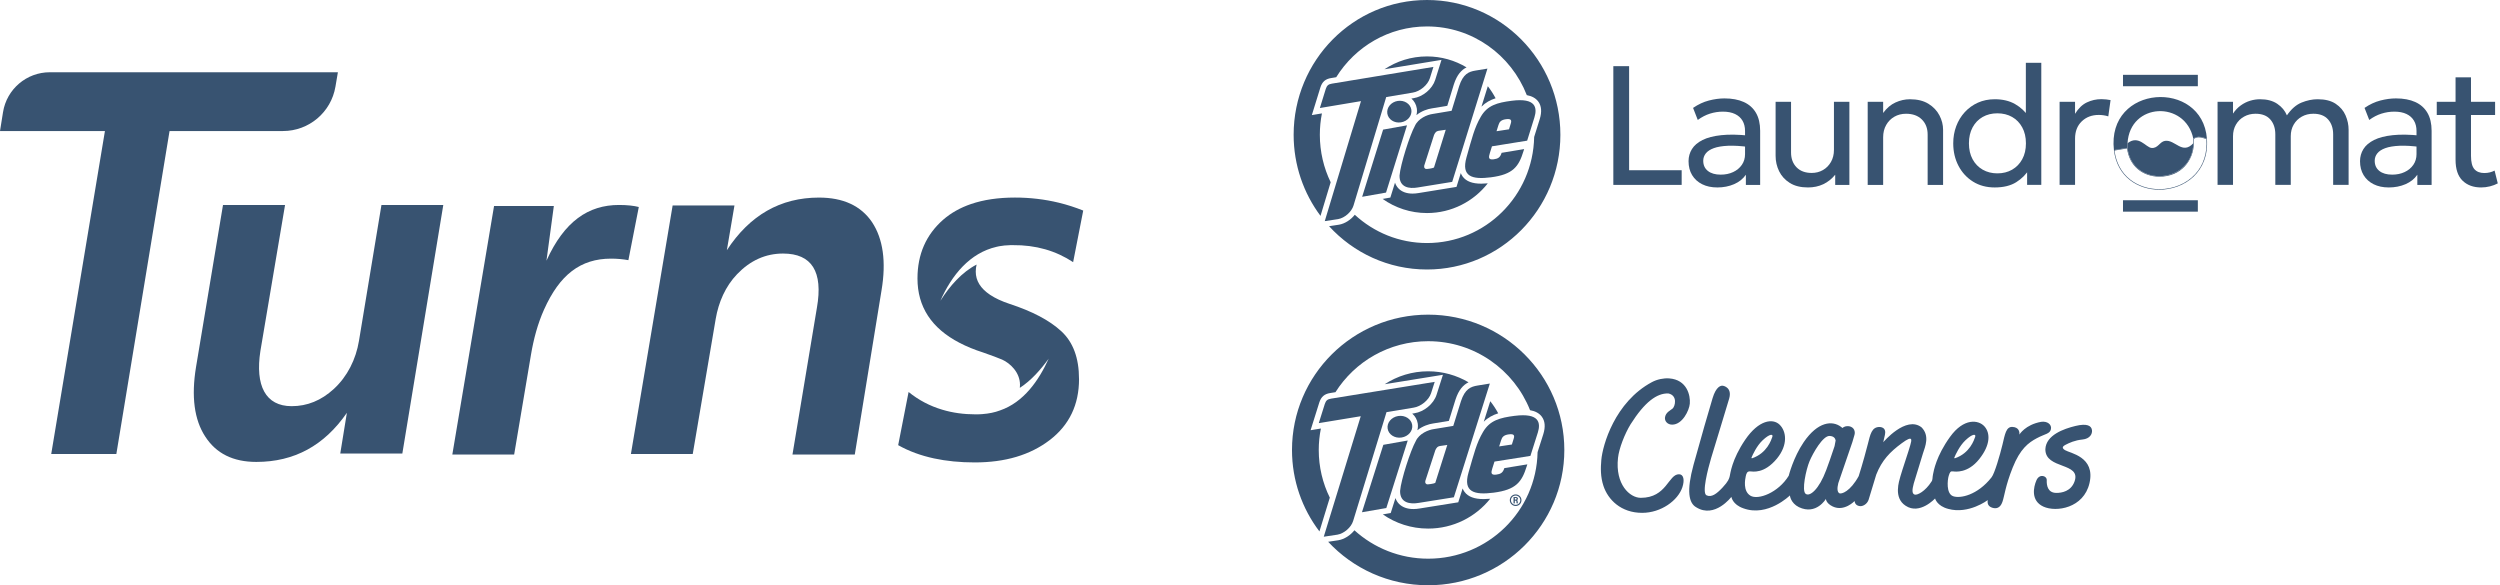
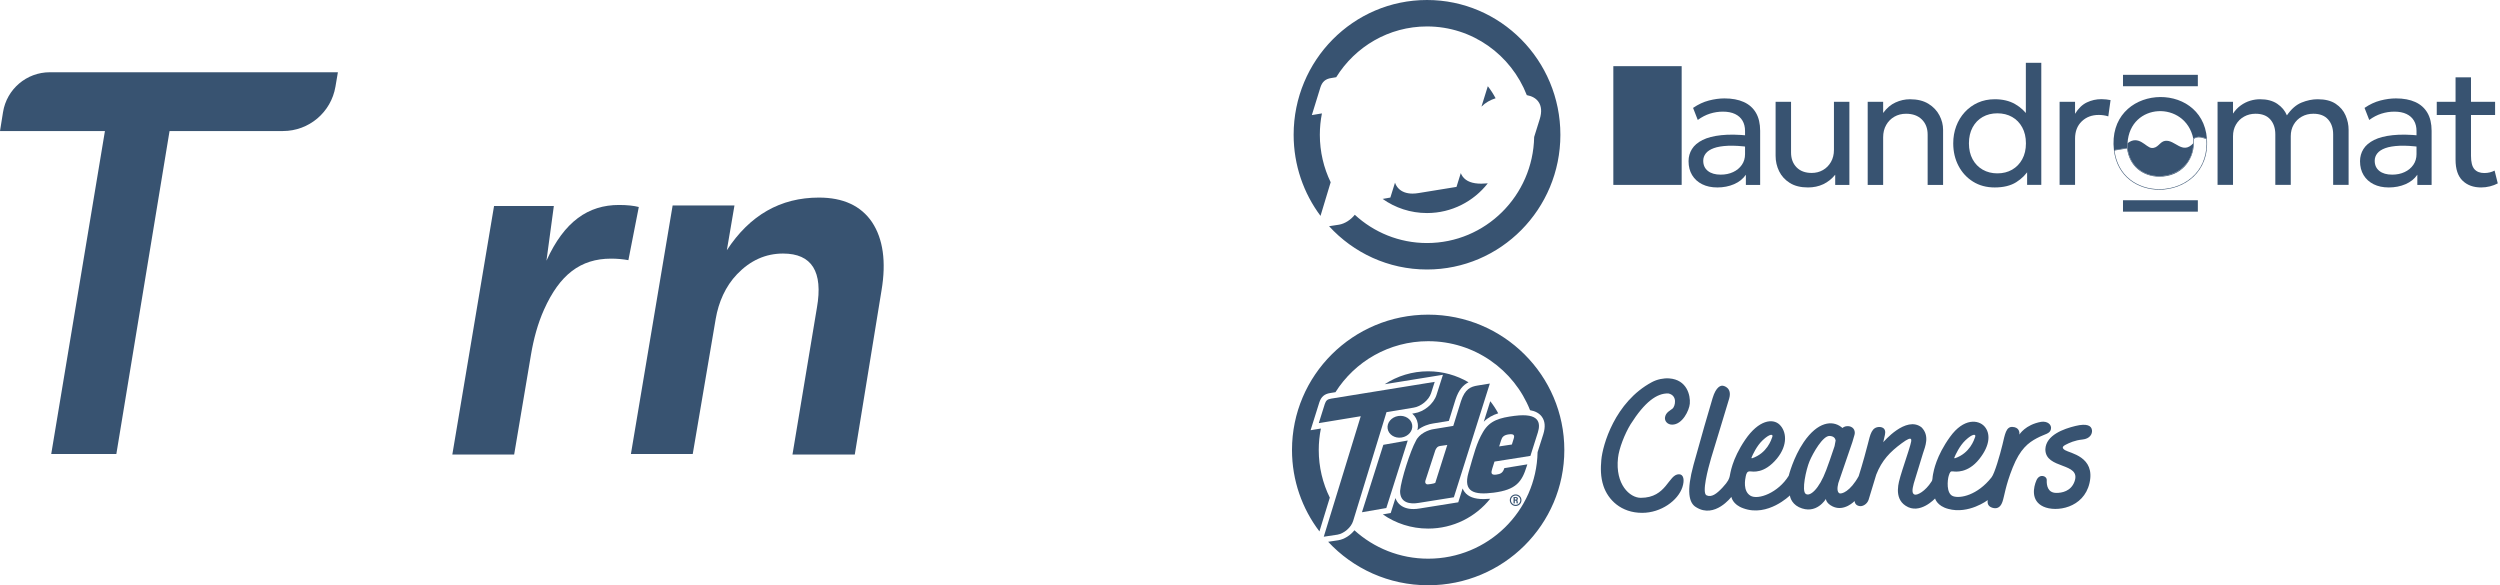
<svg xmlns="http://www.w3.org/2000/svg" width="346" height="81" viewBox="0 0 346 81" fill="none">
-   <path d="M52.794 28.368H61.352L55.684 62.767H47.093L48.008 57.133C44.874 61.674 40.721 63.93 35.476 63.93C32.268 63.93 29.912 62.767 28.397 60.407C26.885 58.084 26.46 54.88 27.13 50.794L30.864 28.368H39.451L36.039 48.576C35.298 53.365 36.743 56.214 40.366 56.214C42.521 56.214 44.462 55.427 46.191 53.838C48.089 52.102 49.262 49.712 49.681 47.178L52.794 28.364V28.368Z" fill="#385371" />
  <path d="M88.41 28.649L86.969 36.006C86.195 35.865 85.383 35.795 84.572 35.795C80.339 35.795 77.453 38.027 75.295 42.847C74.41 44.825 73.853 46.933 73.491 49.071L71.159 62.907H62.602L68.377 28.508H76.652L75.63 36.077C78.097 30.62 81.442 28.367 85.668 28.367C86.828 28.367 87.743 28.475 88.41 28.649Z" fill="#385371" />
  <path d="M120.699 30.761C122.214 33.05 122.673 36.217 122.002 40.196L118.302 62.907H109.678L113.06 42.592C113.938 37.592 112.353 35.091 108.377 35.091C105.957 35.091 103.839 36.046 102.016 37.944C100.404 39.623 99.448 41.825 99.056 44.121L95.875 62.834H87.318L93.093 28.434H101.65L100.595 34.632C103.762 29.775 108.022 27.345 113.341 27.345C116.686 27.345 119.153 28.471 120.699 30.757" fill="#385371" />
-   <path d="M149.339 52.45C149.339 56.006 148.001 58.818 145.29 60.9C142.578 62.974 139.126 64 134.903 64C132.871 64 130.998 63.816 129.282 63.447C127.438 63.051 125.779 62.441 124.308 61.61L125.749 54.25C127.147 55.379 128.702 56.197 130.415 56.703C131.846 57.136 133.391 57.347 135.043 57.347H135.104C135.211 57.347 135.318 57.347 135.425 57.34C135.492 57.34 135.559 57.337 135.627 57.333C135.734 57.33 135.841 57.323 135.945 57.313C136.863 57.246 137.688 57.075 138.398 56.804C138.402 56.804 138.408 56.8 138.412 56.8C141.676 55.674 143.771 52.661 145.139 49.638C144.026 51.166 142.709 52.668 141.144 53.68C141.16 53.542 141.167 53.402 141.167 53.258C141.167 51.535 139.796 50.264 138.703 49.772C138.14 49.527 137.262 49.209 136.066 48.786C134.852 48.398 133.763 47.952 132.791 47.442C128.913 45.428 126.979 42.455 126.979 38.54C126.979 35.195 128.172 32.483 130.535 30.409C131.618 29.467 132.898 28.75 134.38 28.24C136.126 27.643 138.157 27.342 140.463 27.342C142.565 27.342 144.589 27.583 146.54 28.056C147.693 28.337 148.816 28.699 149.918 29.142L148.521 36.281C146.128 34.702 143.352 33.895 140.185 33.928C140.064 33.925 139.947 33.928 139.833 33.928C139.555 33.931 139.283 33.948 139.015 33.978C138.801 33.998 138.593 34.029 138.388 34.065C138.325 34.075 138.261 34.089 138.197 34.099C138.11 34.116 138.023 34.133 137.939 34.156C134.229 35.001 131.725 38.061 130.146 41.634C131.447 39.576 133.116 37.679 135.161 36.616C135.087 36.914 135.047 37.239 135.043 37.588C135.043 38.848 135.704 39.918 137.028 40.803C137.735 41.275 138.63 41.694 139.722 42.056C142.856 43.082 145.213 44.312 146.868 45.827C148.521 47.342 149.335 49.557 149.335 52.447" fill="#385371" />
  <path d="M46.764 10L46.425 11.998C45.825 15.54 42.758 18.135 39.165 18.135H23.466L16.102 62.837H7.089L14.523 18.135H0L0.419 15.52C0.928 12.339 3.674 10 6.895 10H46.767H46.764Z" fill="#385371" />
  <path d="M205.353 58.369C205.933 57.791 206.607 57.439 207.351 57.204C207.036 56.61 206.668 56.05 206.252 55.528L205.353 58.37V58.369Z" fill="#385371" />
  <path d="M197.657 43.548C187.248 43.548 178.812 51.928 178.812 62.279C178.812 66.509 180.227 70.412 182.61 73.549L184.045 68.875C183.065 66.883 182.515 64.646 182.515 62.279C182.515 61.262 182.617 60.267 182.811 59.307L181.385 59.541L182.597 55.684C182.856 54.904 183.305 54.521 184.106 54.395L184.828 54.278C187.507 50.038 192.252 47.222 197.659 47.222C204.067 47.222 209.546 51.177 211.759 56.767C212.495 56.901 213.042 57.201 213.386 57.667C213.836 58.272 213.904 59.086 213.593 60.089L212.801 62.581C212.639 70.751 205.922 77.322 197.659 77.322C193.727 77.322 190.145 75.833 187.452 73.392C186.892 74.09 186.057 74.631 185.229 74.77L183.816 74.982C187.258 78.681 192.185 81 197.657 81C208.065 81 216.503 72.614 216.503 62.279C216.503 51.944 208.067 43.548 197.657 43.548Z" fill="#385371" />
  <path d="M202.701 68.093C202.588 67.943 202.499 67.78 202.428 67.603L201.822 69.519L196.477 70.374C196.18 70.425 195.886 70.452 195.607 70.452C194.776 70.452 194.093 70.207 193.633 69.745C193.407 69.517 193.24 69.244 193.132 68.931L192.476 71.002L191.382 71.192C193.159 72.429 195.321 73.156 197.656 73.156C201.138 73.156 204.237 71.542 206.243 69.028C205.91 69.057 205.607 69.073 205.328 69.073C204.061 69.073 203.201 68.754 202.701 68.093Z" fill="#385371" />
  <path d="M191.646 53.174L199.702 51.87L198.814 54.654C198.407 55.905 197.088 56.996 195.74 57.196L195.451 57.243C195.85 57.589 196.129 58.063 196.215 58.611C196.265 58.932 196.243 59.248 196.161 59.545C196.885 58.964 197.77 58.688 198.329 58.611L200.524 58.25L201.447 55.286C201.894 53.914 202.538 53.253 203.245 52.911C201.609 51.944 199.699 51.388 197.656 51.388C195.437 51.388 193.373 52.046 191.646 53.173V53.174Z" fill="#385371" />
  <path d="M210.047 69.445L210.045 69.427C210.042 69.299 210.019 69.238 209.952 69.212C210.031 69.174 210.081 69.104 210.081 69.021C210.081 68.906 210.001 68.792 209.824 68.792H209.472V69.666H209.649V69.296H209.762C209.812 69.296 209.86 69.305 209.868 69.37C209.87 69.399 209.871 69.43 209.871 69.458C209.874 69.538 209.877 69.607 209.904 69.654L209.91 69.665H210.086L210.074 69.635C210.059 69.596 210.05 69.493 210.045 69.445M209.904 69.032C209.904 69.065 209.893 69.141 209.805 69.141H209.651V68.926H209.805C209.893 68.926 209.904 69 209.904 69.03M210.334 68.66C210.182 68.51 209.979 68.428 209.765 68.428C209.55 68.428 209.344 68.512 209.193 68.662C209.042 68.815 208.957 69.015 208.957 69.228C208.957 69.441 209.042 69.647 209.193 69.793C209.344 69.945 209.548 70.029 209.765 70.029C210.217 70.029 210.57 69.677 210.57 69.227C210.57 69.014 210.487 68.812 210.334 68.66ZM209.765 69.871C209.59 69.871 209.427 69.804 209.305 69.681C209.183 69.562 209.116 69.4 209.116 69.227C209.116 69.053 209.184 68.895 209.305 68.772C209.426 68.654 209.594 68.585 209.764 68.585C209.933 68.585 210.099 68.651 210.221 68.771C210.343 68.892 210.41 69.055 210.41 69.227C210.41 69.588 210.124 69.871 209.762 69.871" fill="#385371" />
  <path d="M204.491 53.359C203.565 53.506 202.755 53.82 202.2 55.518L201.133 58.944L198.437 59.387C197.702 59.487 196.413 59.997 195.939 61.055C195.222 62.33 193.898 66.407 193.773 67.947C193.75 69.6 195.126 69.81 196.35 69.6L201.215 68.823L206.194 53.082C206.194 53.082 205.427 53.206 204.49 53.358M198.642 66.832C198.425 66.954 197.611 67.06 197.477 67.027C197.331 66.92 197.224 66.921 197.259 66.578L198.655 62.293C198.823 61.97 198.92 61.759 199.451 61.703L200.304 61.582L198.64 66.832H198.642ZM209.651 57.548C207.553 57.816 206.19 58.189 205.26 59.77C204.355 61.303 204.012 62.737 203.238 65.418C202.466 68.102 204.034 68.524 206.699 68.188C209.845 67.788 210.624 66.694 211.302 64.521L211.384 64.266L208.195 64.788L208.19 64.82C207.999 65.428 207.685 65.609 207.08 65.687C206.283 65.788 206.365 65.377 206.536 64.83L206.836 63.883L211.809 63.097L212.838 59.857C213.251 58.527 213.052 57.121 209.651 57.55M209.499 60.7L209.244 61.52L207.481 61.785L207.758 60.919C207.891 60.49 208.124 60.2 208.838 60.112C209.551 60.019 209.635 60.272 209.5 60.699M191.893 57.038L187.273 72.107C187.001 72.994 186.02 73.843 185.095 73.998L183.209 74.282L188.328 57.605L182.518 58.562L183.349 55.92C183.509 55.439 183.702 55.254 184.228 55.171L198.563 52.85L198.062 54.417C197.753 55.37 196.667 56.267 195.624 56.422L191.892 57.039L191.893 57.038ZM193.979 60.552C193.041 60.7 192.18 60.15 192.049 59.327C191.92 58.505 192.578 57.721 193.517 57.575C194.454 57.431 195.317 57.978 195.447 58.801C195.575 59.623 194.919 60.407 193.979 60.552ZM194.83 60.966L191.866 70.312L188.494 70.896L191.454 61.562L194.83 60.966Z" fill="#385371" />
  <path d="M232.842 67.431C232.239 69.26 229.904 70.978 227.27 70.978C224.353 70.978 222.554 69.167 221.918 67.253C221.495 65.981 221.527 64.75 221.622 63.656C221.8 61.618 223.482 55.643 228.625 52.886C229.349 52.498 230.25 52.314 231.011 52.369C233.484 52.546 233.969 54.734 233.87 55.869C233.789 56.799 232.849 58.77 231.426 58.77C230.792 58.77 230.388 58.299 230.43 57.816C230.494 57.088 231.202 56.783 231.476 56.556C231.846 56.248 232.219 54.736 230.902 54.453C229.322 54.399 227.633 55.621 225.676 58.716C224.855 60.061 224.077 62.053 223.932 63.367C223.527 67.046 225.564 68.899 227.081 68.899C230.687 68.899 230.884 65.637 232.371 65.637C233.025 65.637 233.165 66.45 232.841 67.431M281.897 60.647C280.733 61.267 279.592 62.12 278.559 64.704C277.528 67.287 277.436 68.602 277.131 69.471C276.825 70.34 276.261 70.43 275.769 70.282C275.276 70.134 275.004 69.818 275.103 69.215C275.103 69.215 272.46 71.21 269.633 70.43C268.074 70.025 267.813 68.988 267.813 68.988C267.813 68.988 265.69 71.299 263.735 69.993C262.04 68.891 262.826 66.617 263.025 65.896C263.225 65.175 264.222 62.231 264.388 61.592C264.553 60.953 264.855 60.121 263.209 61.338C261.561 62.557 260.463 63.694 259.674 65.681C259.674 65.681 258.678 68.997 258.608 69.187C258.384 69.809 257.782 70.092 257.413 70.049C256.808 69.977 256.709 69.572 256.67 69.346C256.67 69.346 255.252 70.851 253.655 70.1C252.689 69.638 252.709 69.044 252.709 69.044C252.709 69.044 251.378 71.335 248.968 70.192C247.81 69.615 247.722 68.569 247.722 68.569C247.722 68.569 244.671 71.581 241.296 70.356C239.766 69.832 239.623 68.766 239.623 68.766C239.623 68.766 237.331 71.803 234.764 70.211C233.731 69.638 233.387 67.971 234.383 64.331C235.381 60.69 236.531 56.74 237.02 55.112C237.508 53.484 238.182 53.299 238.52 53.402C238.52 53.402 239.758 53.631 239.318 55.163C238.877 56.695 237.22 62.035 236.825 63.38C236.374 64.912 235.508 68.24 236.185 68.553C236.862 68.867 237.556 68.378 238.393 67.484C239.23 66.591 239.308 66.24 239.392 65.918C239.476 65.595 239.657 63.624 241.533 60.865C243.41 58.106 245.367 57.863 246.304 58.781C247.242 59.698 247.48 61.568 245.926 63.469C244.14 65.621 242.581 65.254 242.2 65.239C241.82 65.224 241.704 65.484 241.612 65.915C241.52 66.347 241.204 67.961 242.254 68.602C243.303 69.242 246.113 68.204 247.561 65.841C247.561 65.841 248.189 63.312 249.635 61.193C251.586 58.336 253.592 58.17 254.791 59.072C254.863 59.127 254.931 59.18 254.995 59.233C255.22 59.039 255.509 58.943 255.904 58.988C256.641 59.117 256.787 59.751 256.664 60.176C256.541 60.601 256.372 61.176 256.372 61.176L254.421 66.866C254.229 67.633 254.292 68.082 254.542 68.251C254.844 68.455 256.094 68.003 257.244 65.894C257.244 65.894 257.866 63.964 258.494 61.512C258.852 60.148 259.012 59.037 260.21 59.096C260.957 59.179 260.969 59.764 260.871 60.194C260.775 60.624 260.641 61.206 260.641 61.206C260.641 61.206 263.791 57.463 265.944 59.147C267.085 60.312 266.464 61.763 266.134 62.76C265.804 63.758 265.348 65.418 264.864 66.912C264.614 67.841 264.62 68.325 264.984 68.45C265.348 68.575 266.463 67.999 267.316 66.653C267.502 66.417 267.432 66.103 267.533 65.63C267.633 65.156 267.958 63.144 269.878 60.473C271.798 57.802 273.836 58.103 274.649 59.014C275.461 59.926 275.514 61.55 273.92 63.548C272.326 65.547 270.581 65.276 270.273 65.237C269.966 65.197 269.867 65.307 269.698 65.867C269.53 66.427 269.332 68.306 270.296 68.669C271.259 69.033 273.679 68.548 275.624 66.071C276.052 65.559 276.803 62.935 277.144 61.531C277.484 60.127 277.629 59.027 278.535 59.085C279.44 59.142 279.522 59.79 279.482 60.148C279.482 60.148 280.289 58.778 282.488 58.382C283.353 58.25 283.997 58.761 283.845 59.41C283.694 60.062 283.063 60.026 281.898 60.647M270.567 63.423C272.636 62.716 273.219 60.874 273.363 60.463C273.509 60.043 273.012 59.995 272.014 60.939C271.193 61.716 270.646 62.926 270.478 63.331C270.454 63.389 270.508 63.444 270.567 63.423ZM242.496 63.423C244.564 62.716 245.146 60.875 245.291 60.464C245.439 60.044 244.942 59.996 243.943 60.94C243.123 61.716 242.576 62.924 242.408 63.331C242.383 63.389 242.439 63.444 242.498 63.423M252.748 65.059C252.874 64.724 253.046 64.253 253.246 63.682C253.246 63.682 253.249 63.677 253.249 63.676C253.447 63.112 253.673 62.457 253.905 61.743C253.964 61.493 254.014 61.23 254.052 60.959C253.996 60.672 253.819 60.371 253.228 60.335C252.288 60.276 250.899 62.721 250.43 63.857C249.96 64.994 249.323 67.909 249.902 68.345C250.48 68.782 251.759 67.716 252.748 65.058M285.806 62.304C285.402 62.049 285.348 61.831 285.871 61.56C286.393 61.29 287.15 60.934 288.204 60.83C289.259 60.727 289.593 60.044 289.531 59.541C289.455 58.921 288.853 58.562 287.246 58.952C285.639 59.342 283.165 60.205 283.077 62.17C283.06 65.016 288.108 63.938 287.106 66.663C286.618 67.99 285.362 68.232 284.567 68.218C283.421 68.196 283.235 67.199 283.27 66.459C283.299 65.849 282.264 65.508 281.844 66.472C281.424 67.434 281.042 69.303 282.805 70.114C284.568 70.924 288.388 70.333 289.187 66.859C290.029 63.195 286.477 62.725 285.806 62.303" fill="#385371" />
  <path d="M305.437 19.193C304.798 18.981 304.145 18.735 303.554 19.193C302.457 13.875 294.761 14.153 294.451 19.825C294.44 20.024 294.429 20.259 294.451 20.456L292.567 20.771C291.531 11.655 304.807 10.914 305.437 19.193Z" fill="#385371" />
  <path d="M304.318 19.011C304.648 19.011 304.998 19.127 305.336 19.241L305.365 19.25C305.5 21.172 304.966 22.847 303.82 24.098C302.608 25.421 300.797 26.179 298.851 26.179C297.335 26.179 295.899 25.704 294.807 24.842C293.602 23.89 292.858 22.505 292.651 20.835L294.385 20.544C294.541 21.765 295.078 22.777 295.942 23.473C296.727 24.105 297.761 24.455 298.854 24.455C301.948 24.455 303.599 22.125 303.63 19.825C303.631 19.768 303.634 19.705 303.637 19.638C303.645 19.495 303.653 19.347 303.637 19.226C303.839 19.08 304.062 19.01 304.319 19.01M304.318 18.934C304.056 18.934 303.799 19.003 303.553 19.193C303.588 19.363 303.556 19.624 303.553 19.825C303.512 22.804 301.161 24.379 298.853 24.379C296.785 24.379 294.75 23.112 294.45 20.456L292.566 20.771C292.988 24.474 295.899 26.256 298.85 26.256C302.294 26.256 305.79 23.828 305.436 19.193C305.063 19.069 304.685 18.934 304.318 18.934Z" fill="#385371" />
  <path d="M304.181 10.356H293.822V11.935H304.181V10.356Z" fill="#385371" />
  <path d="M304.181 27.714H293.822V29.293H304.181V27.714Z" fill="#385371" />
  <path d="M303.553 19.825C303.475 25.474 295.085 26.075 294.449 20.456C294.427 20.26 294.438 20.025 294.449 19.825C295.982 18.621 296.987 20.396 297.759 20.475C298.667 20.569 298.898 19.602 299.646 19.495C301.041 19.294 302.035 21.477 303.553 19.825Z" fill="#385371" />
  <path d="M205.033 14.76C205.601 14.185 206.263 13.834 206.99 13.599C206.682 13.009 206.32 12.45 205.914 11.93L205.033 14.76Z" fill="#385371" />
  <path d="M197.498 0C187.302 0 179.04 8.346 179.04 18.654C179.04 22.867 180.425 26.754 182.759 29.878L184.165 25.223C183.205 23.24 182.666 21.011 182.666 18.654C182.666 17.641 182.766 16.652 182.955 15.695L181.559 15.929L182.747 12.087C182.999 11.31 183.44 10.929 184.224 10.804L184.931 10.687C187.555 6.465 192.202 3.66 197.498 3.66C203.775 3.66 209.141 7.598 211.308 13.166C212.028 13.299 212.564 13.598 212.902 14.062C213.341 14.665 213.409 15.476 213.104 16.473L212.329 18.955C212.17 27.091 205.592 33.636 197.498 33.636C193.648 33.636 190.139 32.153 187.503 29.723C186.954 30.418 186.136 30.956 185.325 31.095L183.942 31.306C187.314 34.991 192.138 37.299 197.498 37.299C207.692 37.299 215.957 28.948 215.957 18.654C215.957 8.361 207.692 0 197.498 0Z" fill="#385371" />
  <path d="M202.439 24.444C202.328 24.296 202.242 24.132 202.173 23.956L201.579 25.866L196.343 26.717C196.053 26.767 195.764 26.794 195.491 26.794C194.677 26.794 194.008 26.55 193.559 26.09C193.337 25.862 193.175 25.591 193.068 25.28L192.425 27.342L191.354 27.531C193.094 28.762 195.212 29.486 197.498 29.486C200.909 29.486 203.944 27.878 205.909 25.375C205.584 25.405 205.287 25.42 205.014 25.42C203.772 25.42 202.931 25.101 202.44 24.444H202.439Z" fill="#385371" />
-   <path d="M191.611 9.586L199.501 8.287L198.632 11.06C198.233 12.305 196.941 13.392 195.621 13.592L195.338 13.639C195.729 13.985 196.002 14.456 196.086 15.002C196.134 15.321 196.114 15.636 196.033 15.932C196.742 15.352 197.609 15.077 198.156 15.001L200.306 14.642L201.21 11.69C201.648 10.323 202.278 9.665 202.971 9.325C201.368 8.362 199.498 7.808 197.497 7.808C195.323 7.808 193.302 8.463 191.611 9.586Z" fill="#385371" />
-   <path d="M204.192 9.77C203.285 9.917 202.491 10.23 201.948 11.92L200.903 15.333L198.262 15.775C197.543 15.875 196.28 16.383 195.816 17.436C195.114 18.706 193.816 22.766 193.695 24.299C193.673 25.945 195.021 26.154 196.219 25.945L200.984 25.172L205.861 9.495C205.861 9.495 205.11 9.619 204.192 9.77M198.463 23.188C198.25 23.309 197.453 23.415 197.322 23.382C197.178 23.274 197.075 23.277 197.109 22.934L198.476 18.666C198.642 18.345 198.736 18.135 199.257 18.08L200.092 17.958L198.463 23.187V23.188ZM209.245 13.943C207.19 14.209 205.855 14.58 204.944 16.155C204.057 17.682 203.722 19.11 202.963 21.78C202.207 24.453 203.744 24.873 206.353 24.539C209.434 24.14 210.197 23.05 210.861 20.887L210.941 20.633L207.818 21.152L207.812 21.184C207.625 21.79 207.318 21.971 206.726 22.048C205.944 22.15 206.025 21.739 206.193 21.194L206.487 20.251L211.359 19.467L212.366 16.241C212.772 14.916 212.577 13.516 209.245 13.943ZM209.096 17.081L208.847 17.897L207.119 18.162L207.39 17.299C207.519 16.872 207.748 16.583 208.448 16.495C209.146 16.403 209.228 16.654 209.095 17.081M191.852 13.434L187.328 28.441C187.061 29.325 186.1 30.169 185.195 30.325L183.347 30.606L188.36 13.997L182.67 14.95L183.483 12.32C183.64 11.841 183.829 11.657 184.345 11.574L198.385 9.261L197.895 10.823C197.593 11.773 196.529 12.665 195.508 12.819L191.853 13.434H191.852ZM193.895 16.933C192.978 17.081 192.132 16.533 192.004 15.714C191.879 14.896 192.522 14.115 193.442 13.97C194.361 13.825 195.206 14.372 195.333 15.19C195.458 16.008 194.815 16.788 193.895 16.933ZM194.73 17.346L191.826 26.654L188.522 27.236L191.423 17.939L194.73 17.346Z" fill="#385371" />
-   <path d="M223.285 25.59V9.157H225.469V23.56H232.743V25.59H223.285Z" fill="#385371" />
+   <path d="M223.285 25.59V9.157H225.469H232.743V25.59H223.285Z" fill="#385371" />
  <path d="M237.668 25.943C236.87 25.943 236.173 25.794 235.577 25.497C234.98 25.199 234.518 24.779 234.189 24.235C233.859 23.691 233.695 23.047 233.695 22.304C233.695 21.693 233.853 21.136 234.166 20.631C234.48 20.127 234.97 19.709 235.636 19.376C236.302 19.043 237.165 18.82 238.227 18.707C239.287 18.593 240.569 18.615 242.072 18.771L242.131 20.356C240.969 20.2 239.981 20.139 239.167 20.174C238.354 20.21 237.696 20.319 237.192 20.503C236.689 20.687 236.319 20.929 236.083 21.231C235.847 21.532 235.728 21.87 235.728 22.246C235.728 22.849 235.943 23.32 236.373 23.66C236.803 24.001 237.394 24.171 238.145 24.171C238.787 24.171 239.363 24.052 239.87 23.813C240.377 23.575 240.778 23.242 241.073 22.816C241.367 22.389 241.514 21.894 241.514 21.331V18.127C241.514 17.579 241.398 17.105 241.165 16.707C240.933 16.308 240.588 15.998 240.131 15.779C239.674 15.56 239.113 15.451 238.446 15.451C237.842 15.451 237.247 15.543 236.662 15.727C236.077 15.911 235.514 16.203 234.972 16.602L234.321 14.934C235.026 14.45 235.754 14.109 236.505 13.913C237.256 13.718 237.977 13.619 238.666 13.619C239.712 13.619 240.603 13.786 241.339 14.118C242.074 14.451 242.636 14.95 243.024 15.615C243.411 16.28 243.605 17.109 243.605 18.104V25.592H241.629V24.184C241.234 24.755 240.688 25.191 239.991 25.492C239.294 25.793 238.52 25.944 237.668 25.944L237.668 25.943Z" fill="#385371" />
  <path d="M250.228 25.943C249.214 25.943 248.375 25.736 247.713 25.321C247.051 24.906 246.557 24.366 246.231 23.701C245.906 23.036 245.743 22.324 245.743 21.564V14.087H247.881V21.107C247.881 21.952 248.134 22.635 248.642 23.155C249.149 23.675 249.848 23.935 250.739 23.935C251.312 23.935 251.831 23.802 252.296 23.536C252.761 23.27 253.13 22.896 253.405 22.415C253.68 21.934 253.818 21.377 253.818 20.743V14.087H255.955V25.591H253.992V24.182C253.519 24.761 252.967 25.199 252.336 25.497C251.705 25.795 251.002 25.943 250.227 25.943H250.228Z" fill="#385371" />
  <path d="M258.489 25.591V14.088H260.627V15.637C261.115 14.964 261.684 14.479 262.335 14.182C262.986 13.884 263.652 13.736 264.333 13.736C265.363 13.736 266.217 13.945 266.896 14.364C267.573 14.783 268.081 15.317 268.417 15.966C268.755 16.616 268.923 17.281 268.923 17.962V25.591H266.786V18.631C266.786 17.762 266.518 17.063 265.984 16.536C265.449 16.008 264.721 15.743 263.8 15.743C263.195 15.743 262.655 15.88 262.179 16.154C261.703 16.427 261.325 16.809 261.046 17.298C260.767 17.788 260.628 18.357 260.628 19.006V25.591H258.49H258.489Z" fill="#385371" />
  <path d="M276.055 25.943C274.925 25.943 273.929 25.674 273.069 25.139C272.21 24.603 271.538 23.873 271.054 22.95C270.57 22.027 270.328 20.99 270.328 19.84C270.328 18.994 270.466 18.204 270.74 17.468C271.015 16.733 271.409 16.085 271.92 15.526C272.431 14.966 273.037 14.528 273.738 14.211C274.439 13.894 275.219 13.735 276.079 13.735C277.171 13.735 278.106 13.958 278.885 14.404C279.663 14.85 280.304 15.449 280.808 16.2L280.378 16.681V8.688H282.515V25.59H280.552V22.891L280.865 23.384C280.424 24.12 279.817 24.73 279.047 25.215C278.277 25.7 277.28 25.944 276.055 25.944V25.943ZM276.439 23.994C277.206 23.994 277.886 23.824 278.478 23.483C279.07 23.142 279.537 22.661 279.878 22.039C280.219 21.417 280.389 20.684 280.389 19.838C280.389 18.993 280.219 18.258 279.878 17.632C279.537 17.006 279.071 16.525 278.478 16.188C277.886 15.852 277.206 15.683 276.439 15.683C275.672 15.683 274.992 15.851 274.4 16.188C273.808 16.525 273.343 17.006 273.006 17.632C272.669 18.258 272.5 18.994 272.5 19.838C272.5 20.683 272.669 21.417 273.006 22.039C273.343 22.661 273.809 23.142 274.406 23.483C275.002 23.824 275.68 23.994 276.439 23.994Z" fill="#385371" />
  <path d="M285.049 25.59V14.087H287.186V15.754C287.644 15.003 288.187 14.477 288.819 14.175C289.45 13.874 290.122 13.723 290.835 13.723C291.06 13.723 291.277 13.735 291.486 13.759C291.695 13.783 291.901 13.813 292.102 13.852L291.788 16.106C291.571 16.036 291.351 15.985 291.126 15.954C290.901 15.922 290.68 15.907 290.464 15.907C289.511 15.907 288.727 16.204 288.111 16.799C287.496 17.394 287.188 18.192 287.188 19.194V25.59H285.05H285.049Z" fill="#385371" />
  <path d="M306.91 25.59V14.087H309.048V15.719C309.365 15.249 309.727 14.87 310.134 14.581C310.542 14.291 310.971 14.078 311.424 13.941C311.877 13.804 312.336 13.735 312.801 13.735C313.761 13.735 314.553 13.946 315.177 14.369C315.8 14.791 316.244 15.324 316.507 15.965C317.112 15.089 317.789 14.498 318.541 14.193C319.292 13.888 320.032 13.735 320.76 13.735C321.798 13.735 322.63 13.945 323.257 14.363C323.885 14.782 324.34 15.316 324.623 15.965C324.905 16.615 325.047 17.28 325.047 17.961V25.59H322.909V18.595C322.909 17.749 322.676 17.062 322.212 16.535C321.747 16.007 321.065 15.742 320.167 15.742C319.578 15.742 319.047 15.873 318.575 16.136C318.103 16.398 317.728 16.764 317.454 17.233C317.179 17.703 317.042 18.243 317.042 18.853V25.59H314.904V18.595C314.904 17.749 314.673 17.062 314.213 16.535C313.752 16.007 313.069 15.742 312.163 15.742C311.582 15.742 311.055 15.873 310.583 16.136C310.11 16.398 309.737 16.764 309.462 17.233C309.187 17.703 309.049 18.243 309.049 18.853V25.59H306.912H306.91Z" fill="#385371" />
  <path d="M330.6 25.943C329.802 25.943 329.105 25.794 328.509 25.497C327.912 25.199 327.449 24.779 327.121 24.235C326.791 23.691 326.627 23.047 326.627 22.304C326.627 21.693 326.784 21.136 327.098 20.631C327.411 20.127 327.901 19.709 328.567 19.376C329.233 19.043 330.097 18.82 331.158 18.707C332.219 18.593 333.501 18.615 335.004 18.771L335.061 20.356C333.9 20.2 332.912 20.139 332.099 20.174C331.286 20.21 330.627 20.319 330.124 20.503C329.62 20.687 329.251 20.929 329.014 21.231C328.778 21.532 328.66 21.87 328.66 22.246C328.66 22.849 328.875 23.32 329.305 23.66C329.734 24.001 330.325 24.171 331.076 24.171C331.719 24.171 332.294 24.052 332.801 23.813C333.309 23.575 333.71 23.242 334.004 22.816C334.298 22.389 334.445 21.894 334.445 21.331V18.127C334.445 17.579 334.329 17.105 334.096 16.707C333.864 16.308 333.519 15.998 333.062 15.779C332.605 15.56 332.044 15.451 331.377 15.451C330.772 15.451 330.178 15.543 329.593 15.727C329.008 15.911 328.445 16.203 327.903 16.602L327.252 14.934C327.957 14.45 328.685 14.109 329.436 13.913C330.187 13.718 330.908 13.619 331.597 13.619C332.643 13.619 333.534 13.786 334.269 14.118C335.005 14.451 335.566 14.95 335.954 15.615C336.341 16.28 336.535 17.109 336.535 18.104V25.592H334.559V24.184C334.165 24.755 333.619 25.191 332.921 25.492C332.224 25.793 331.45 25.944 330.598 25.944L330.6 25.943Z" fill="#385371" />
  <path d="M337.247 15.919V14.088H340.175V15.919H337.247ZM343.381 25.943C342.32 25.943 341.466 25.63 340.819 25.004C340.172 24.378 339.849 23.411 339.849 22.105V10.707H341.986V14.088H345.321V15.919H341.986V21.565C341.986 22.441 342.144 23.058 342.457 23.413C342.771 23.77 343.229 23.948 343.834 23.948C344.105 23.948 344.362 23.916 344.606 23.854C344.85 23.791 345.065 23.709 345.251 23.608L345.692 25.38C345.375 25.552 345.014 25.689 344.612 25.791C344.209 25.892 343.798 25.944 343.38 25.944L343.381 25.943Z" fill="#385371" />
</svg>